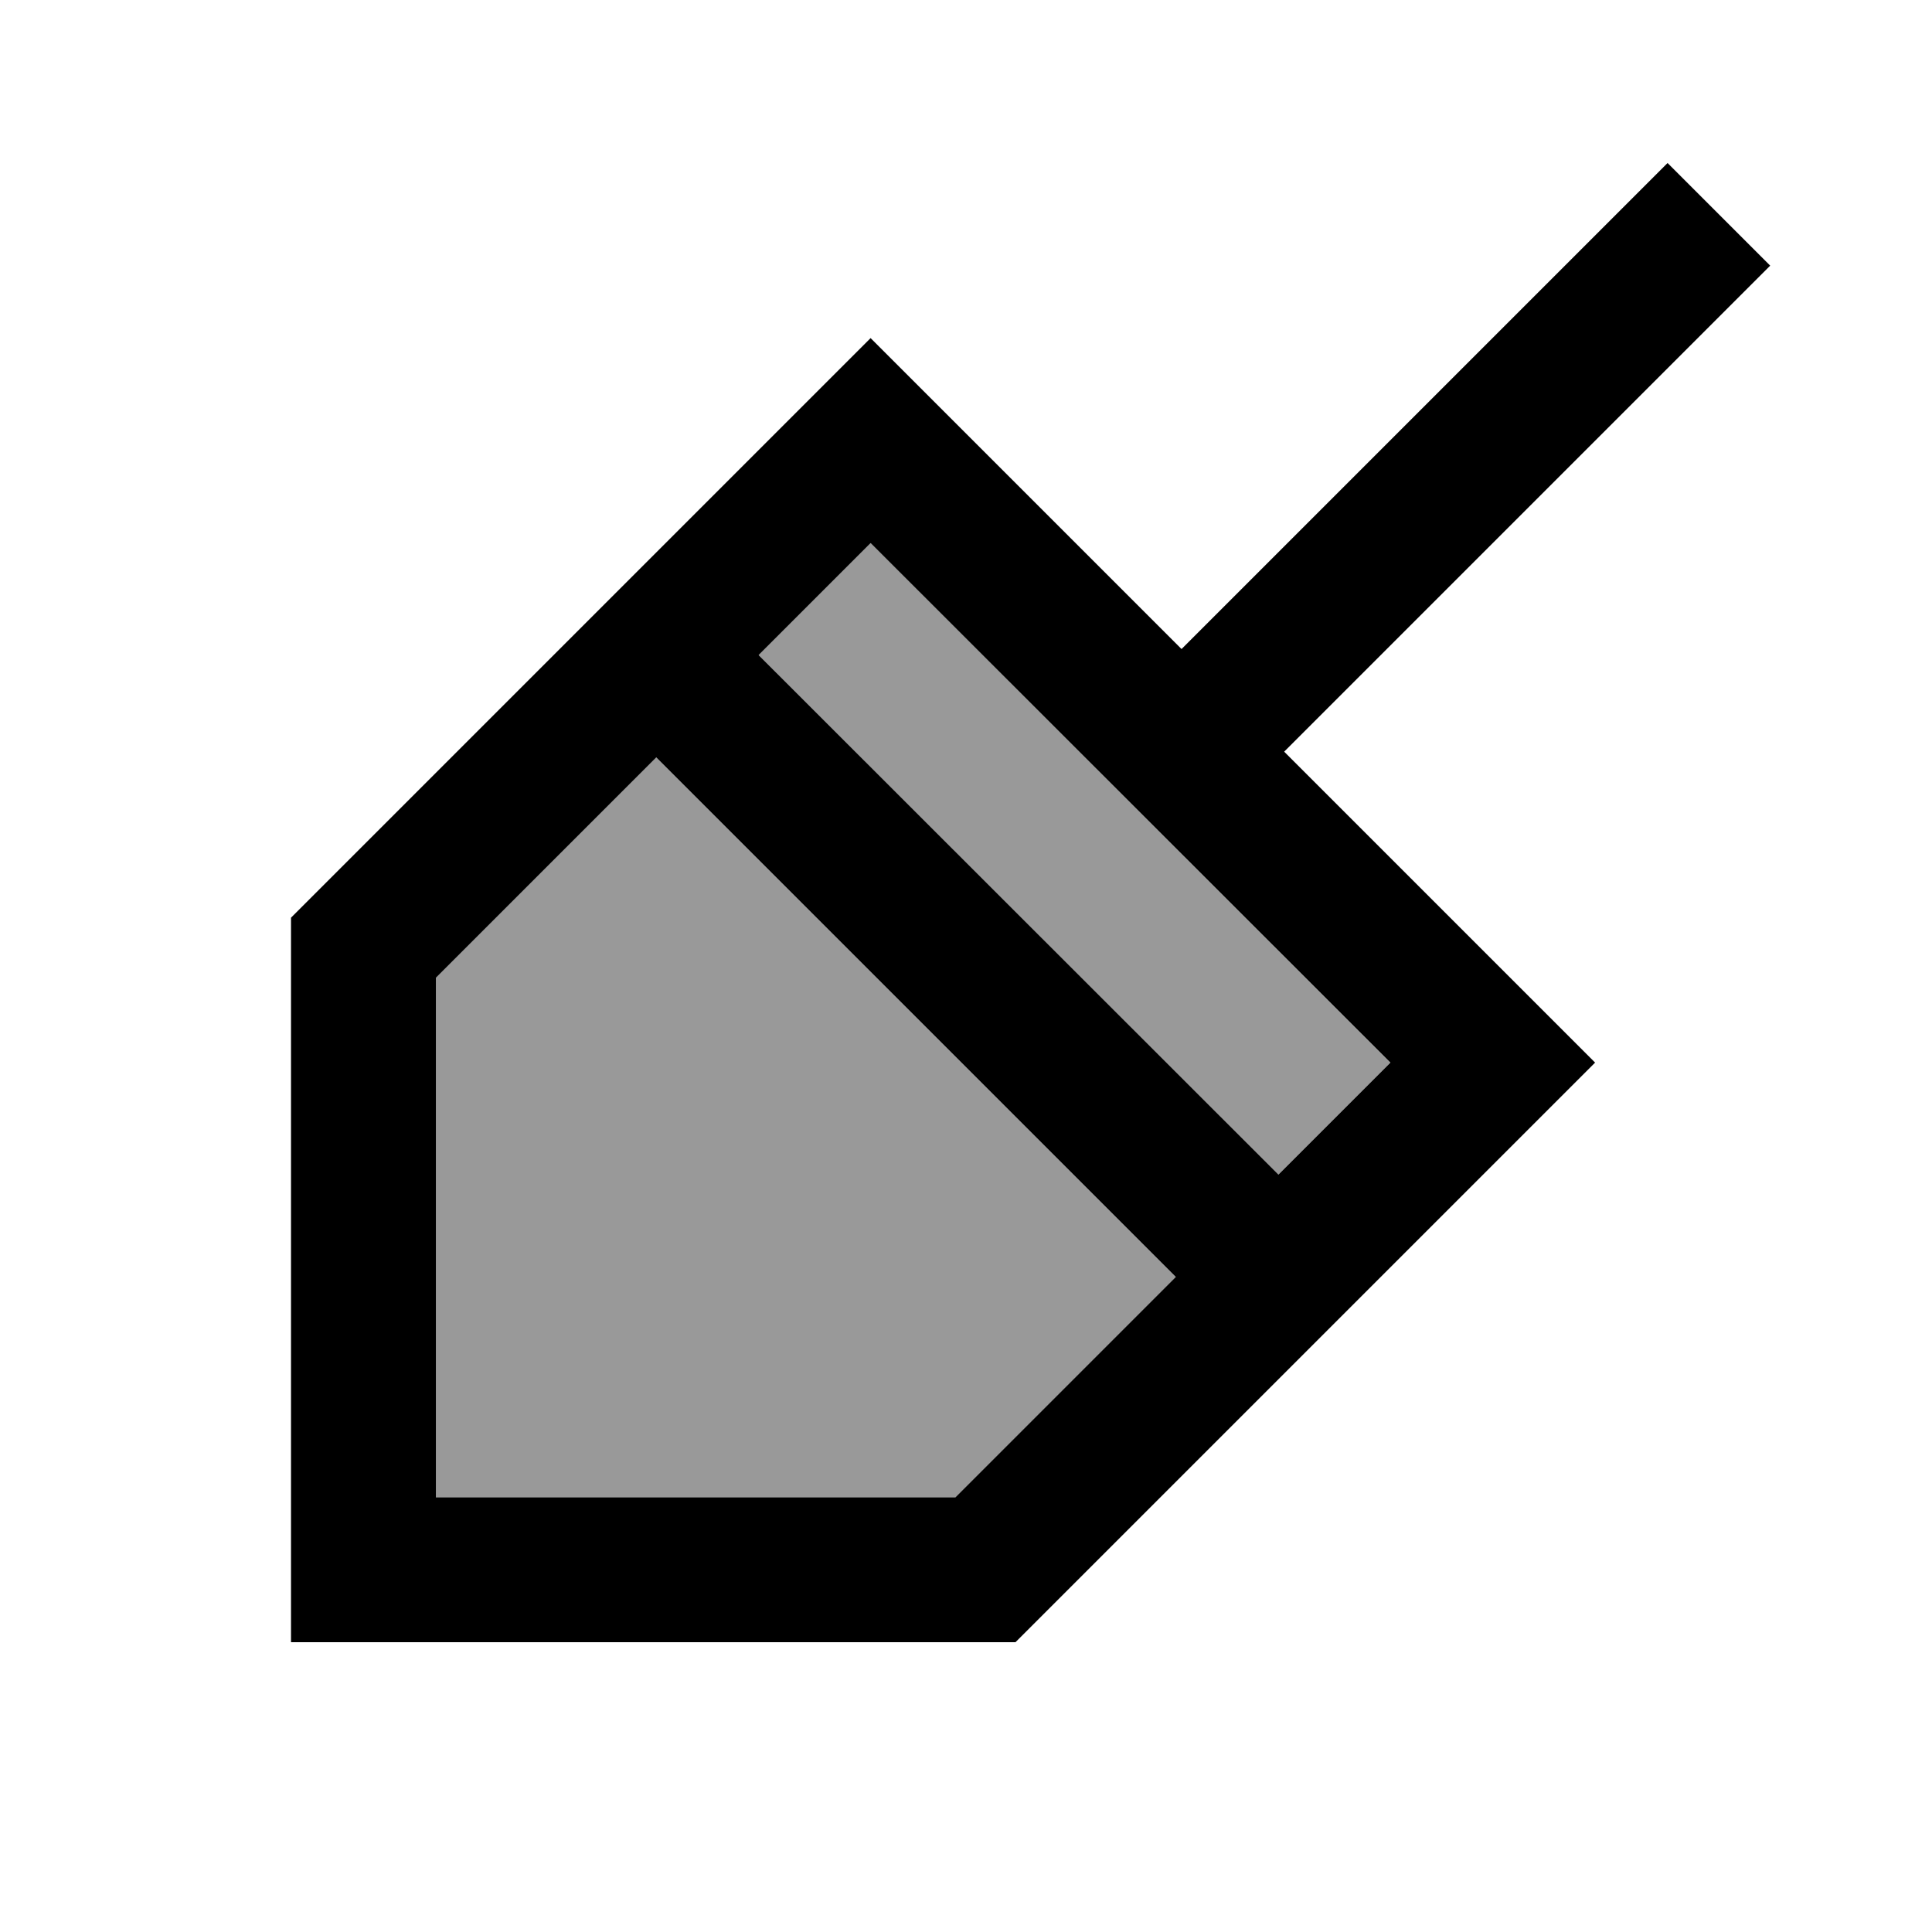
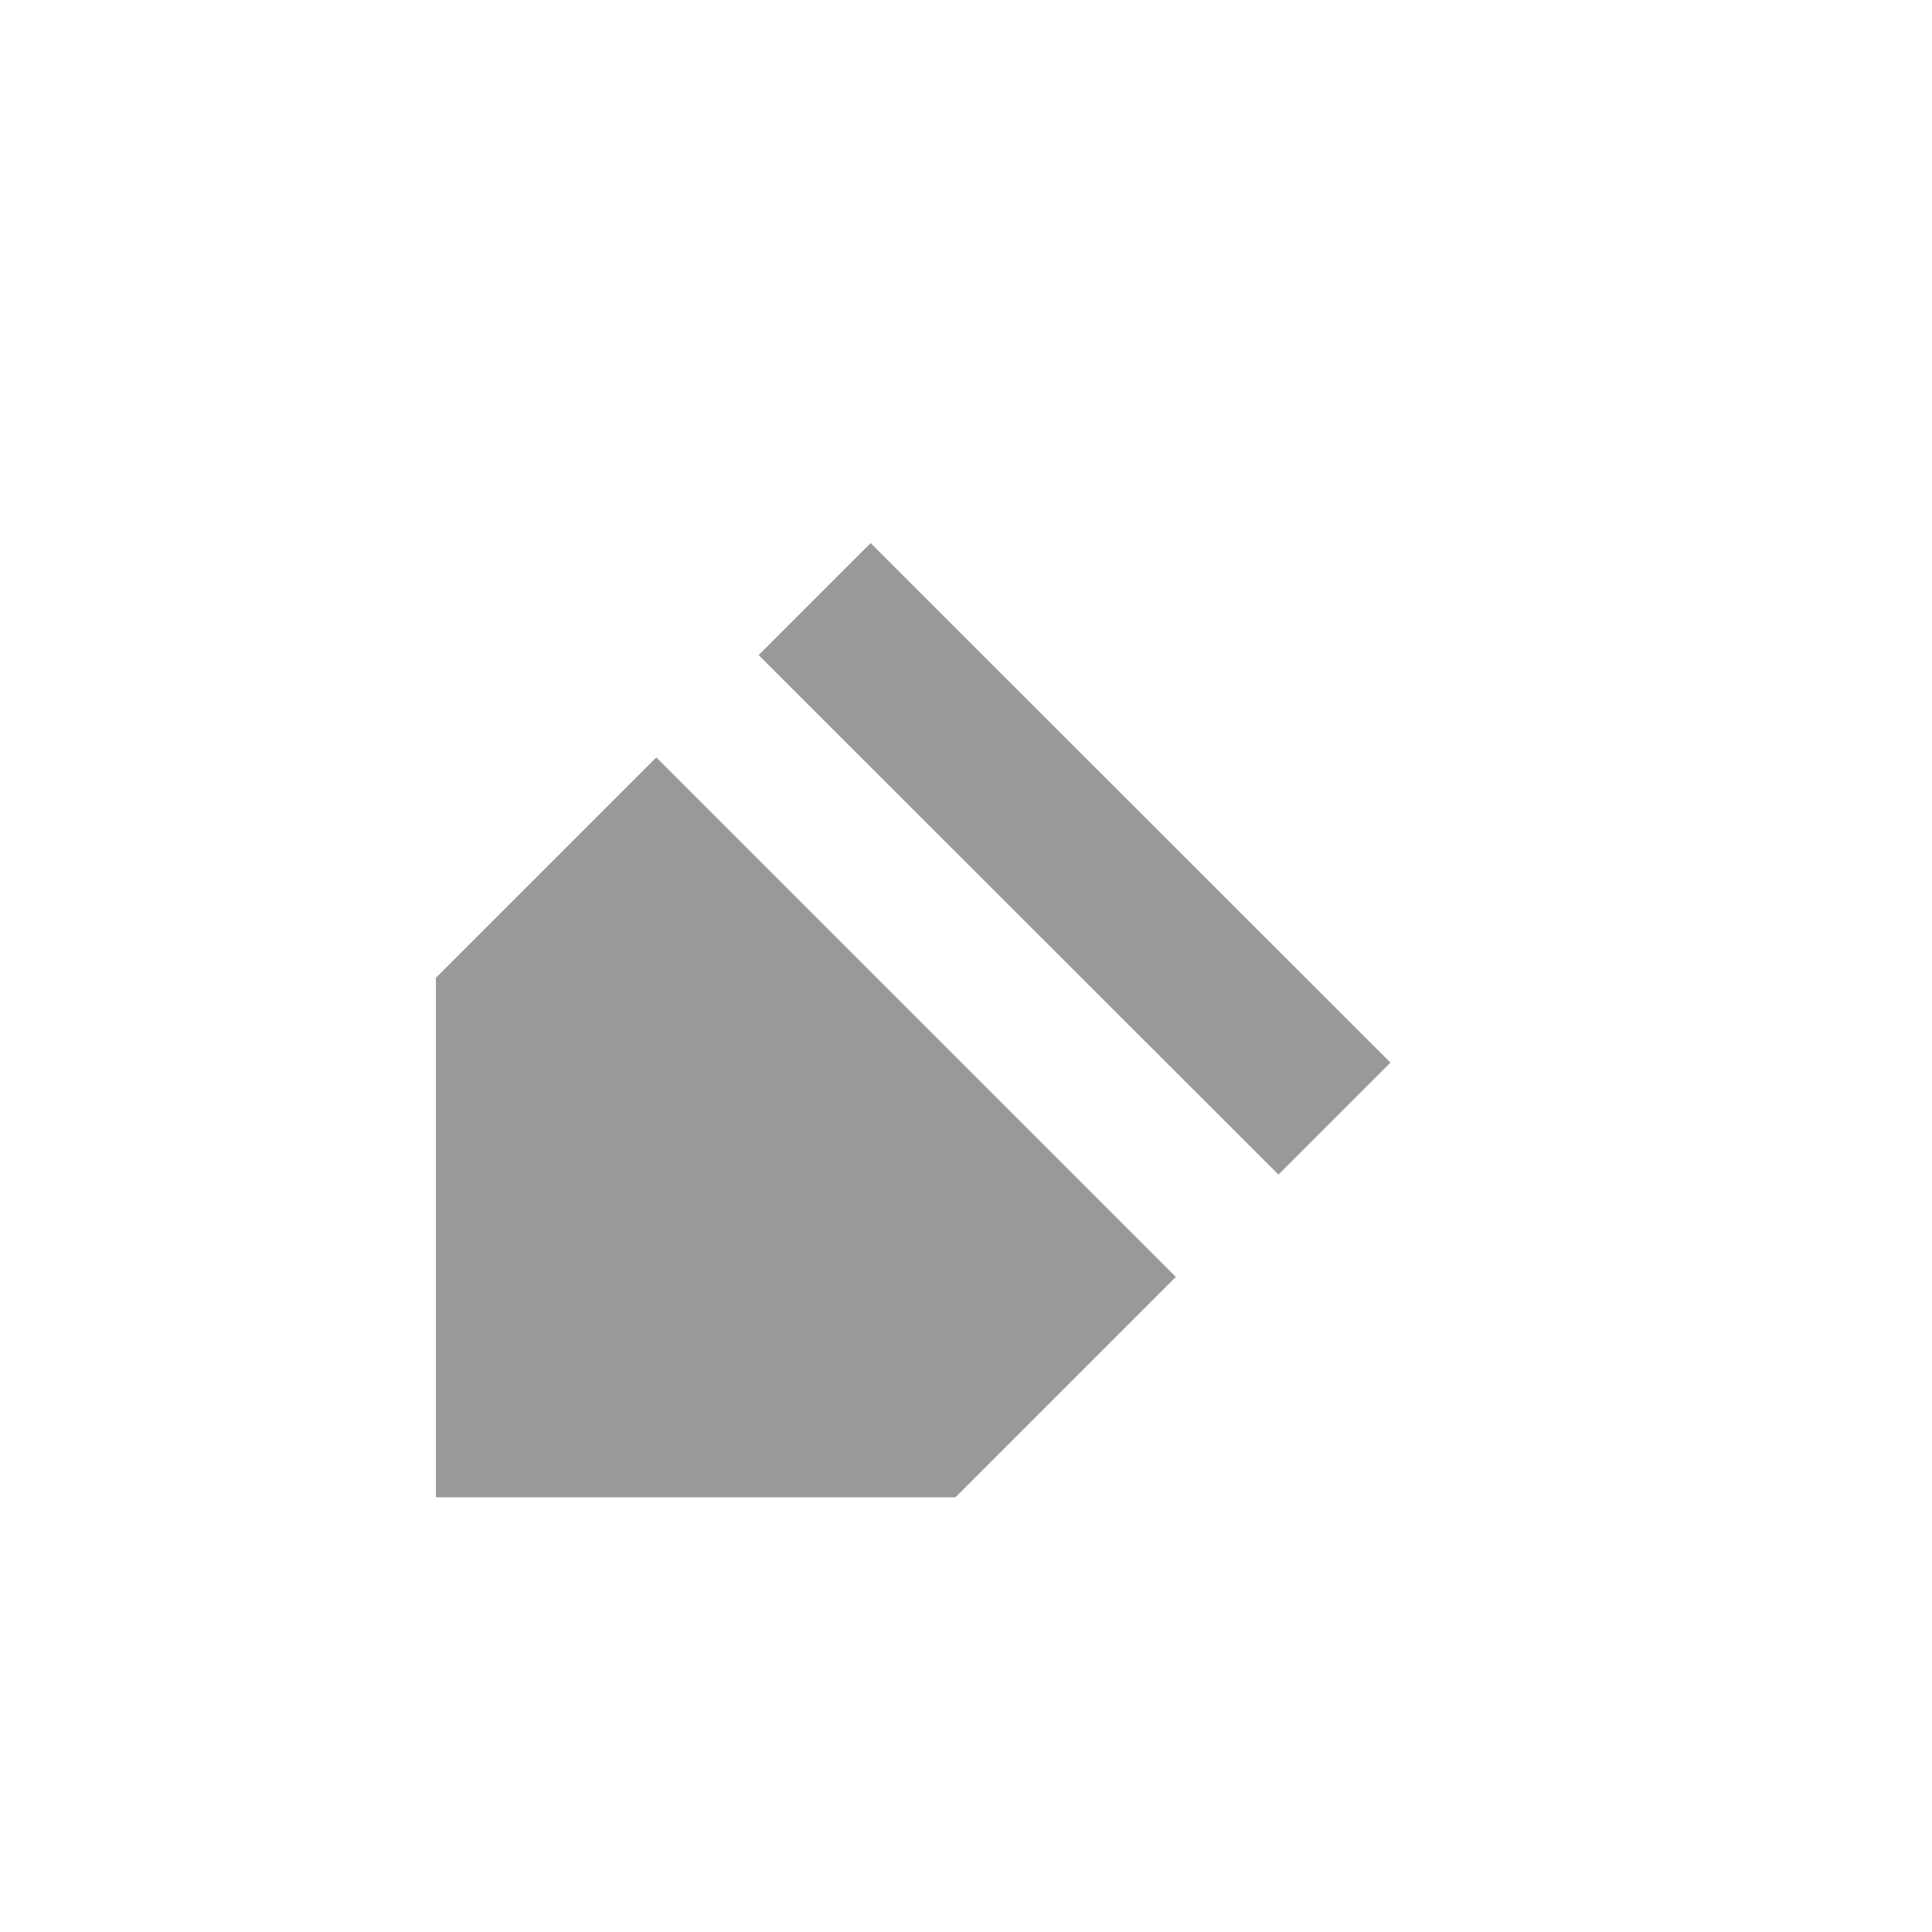
<svg xmlns="http://www.w3.org/2000/svg" viewBox="0 0 640 640">
  <path opacity=".4" fill="currentColor" d="M144.4 323.9L217.4 250.9L389.5 423L316.5 496L144.4 496L144.4 323.9zM251.3 217L288.4 179.9L460.6 352L423.5 389.1L251.3 217z" />
-   <path fill="currentColor" d="M586.4 88L425.4 249L528.4 352L336.4 544L96.4 544L96.4 304L288.4 112L391.4 215L552.4 54L586.3 87.9zM144.4 323.9L144.4 496L316.5 496L389.5 423L217.4 250.9L144.4 323.9zM251.3 217L423.5 389.1L460.6 352L288.4 179.9L251.3 217z" />
</svg>